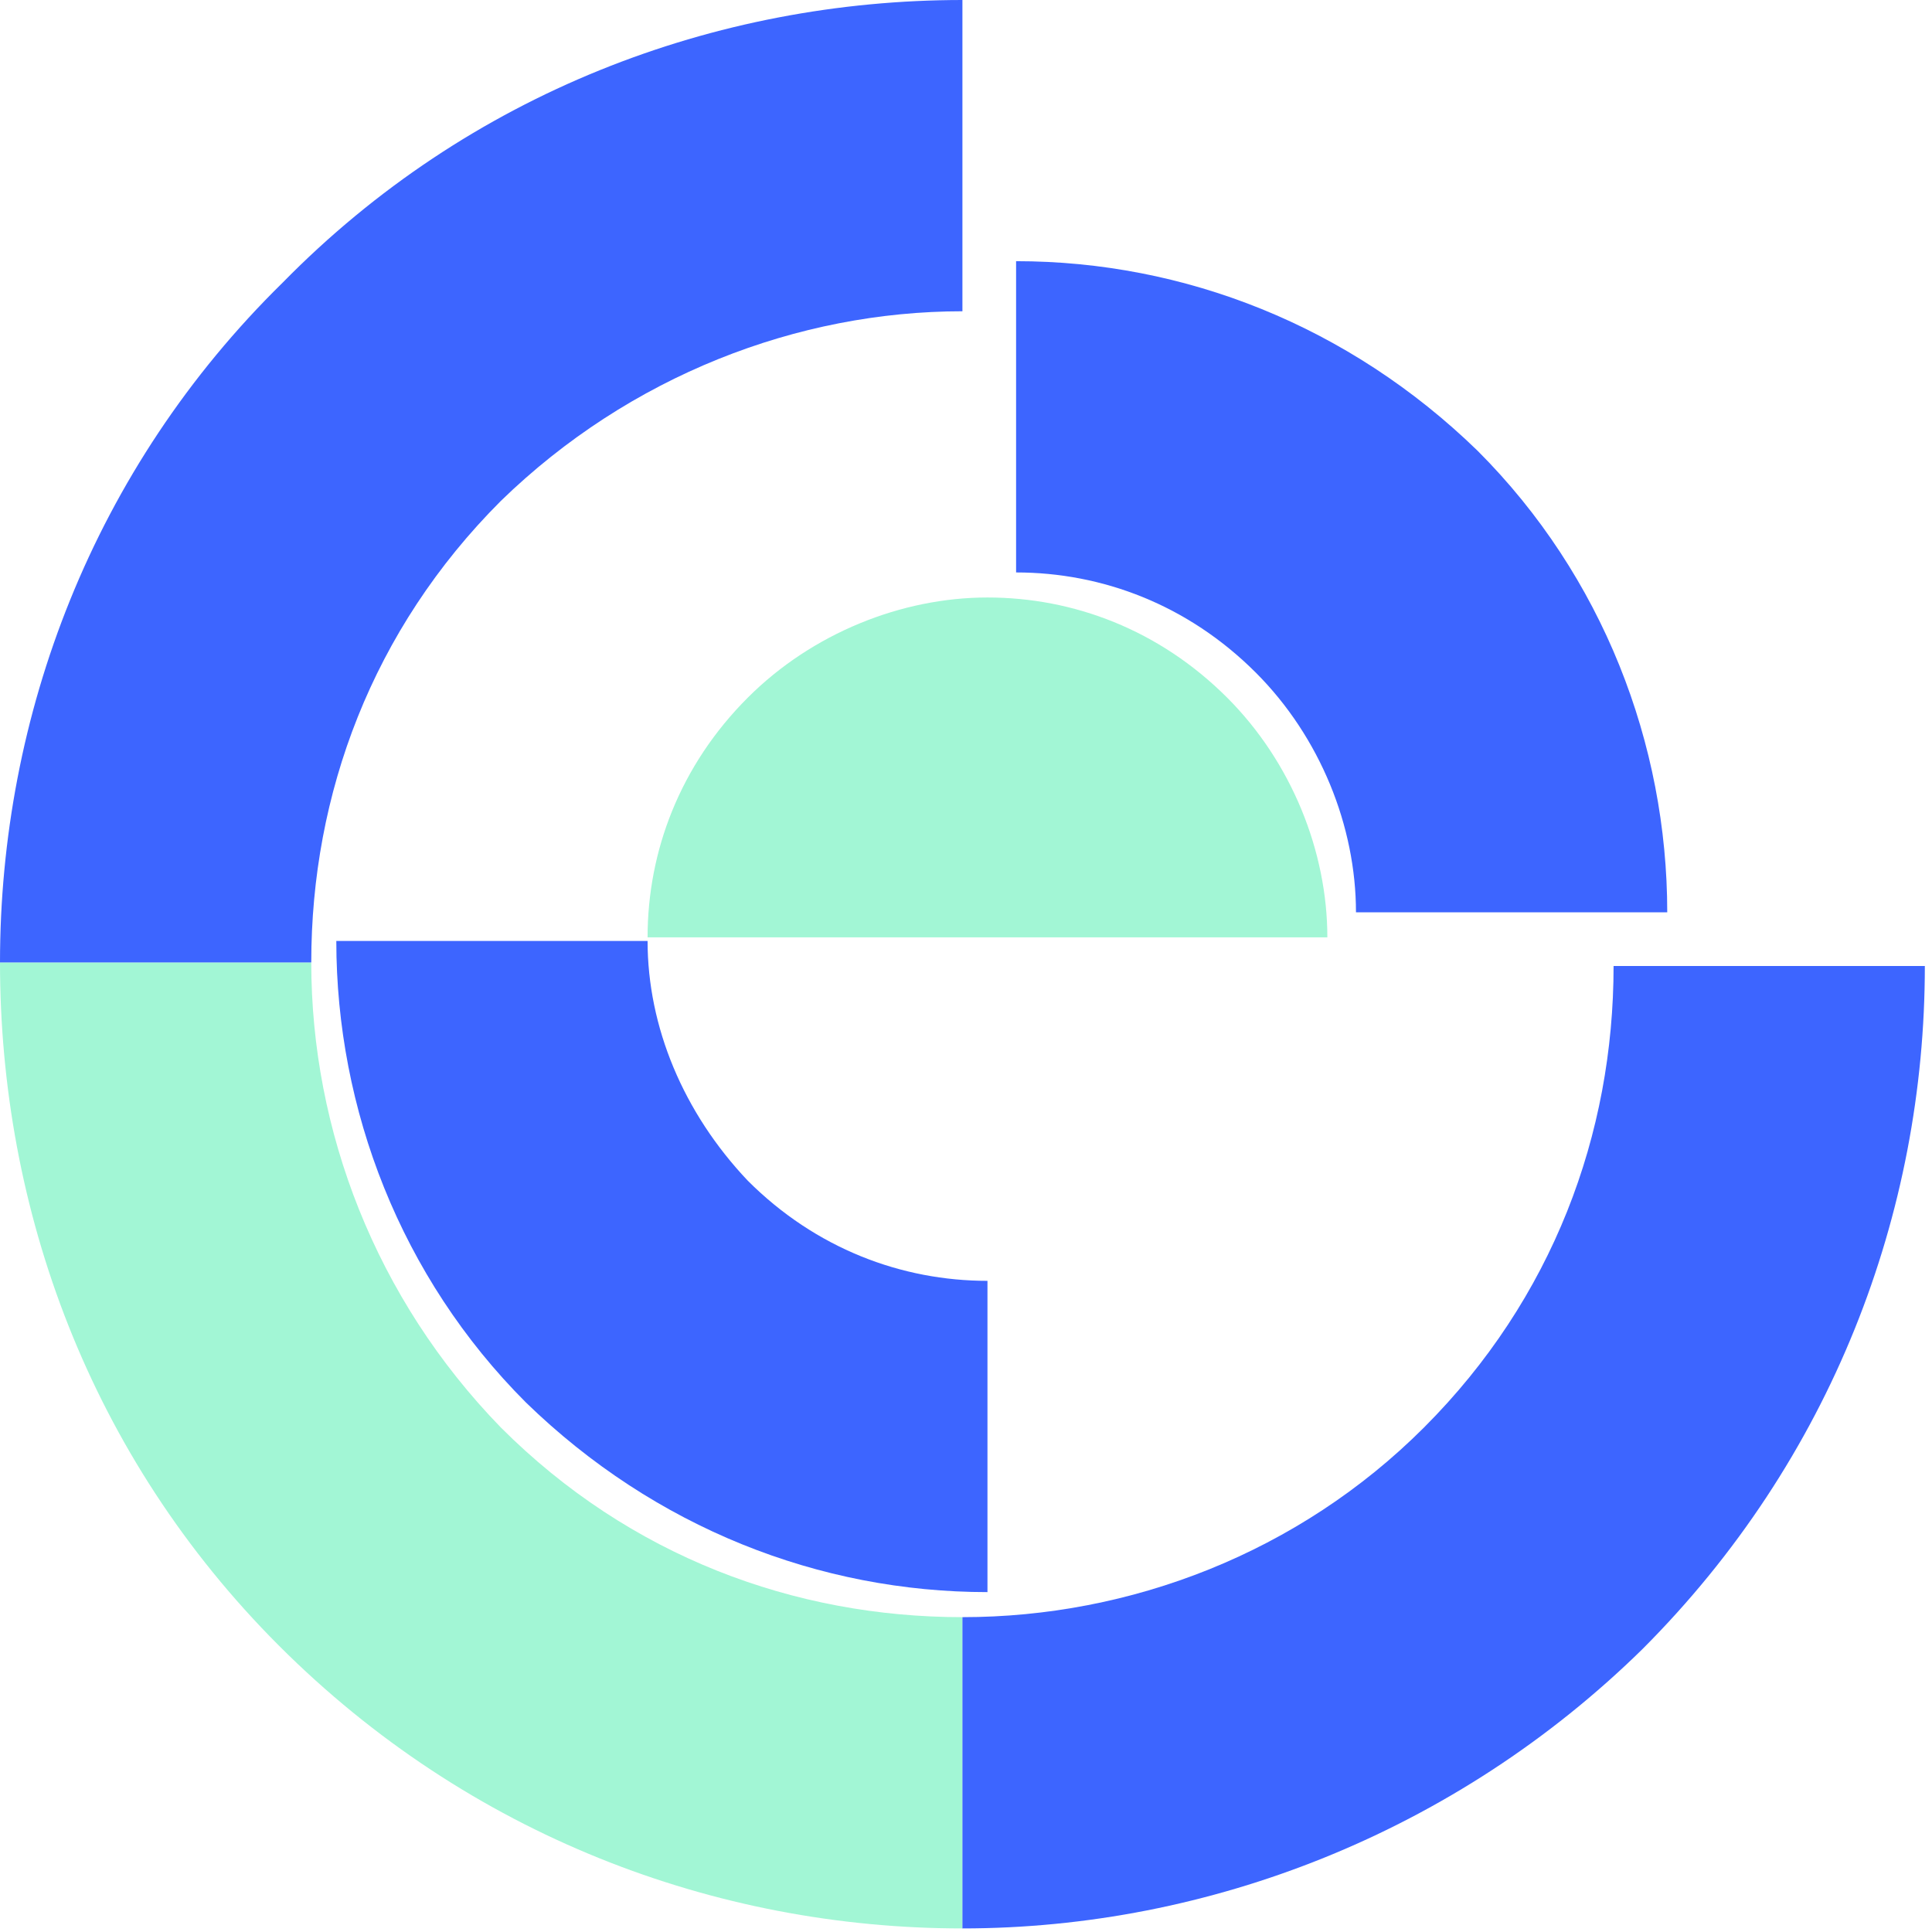
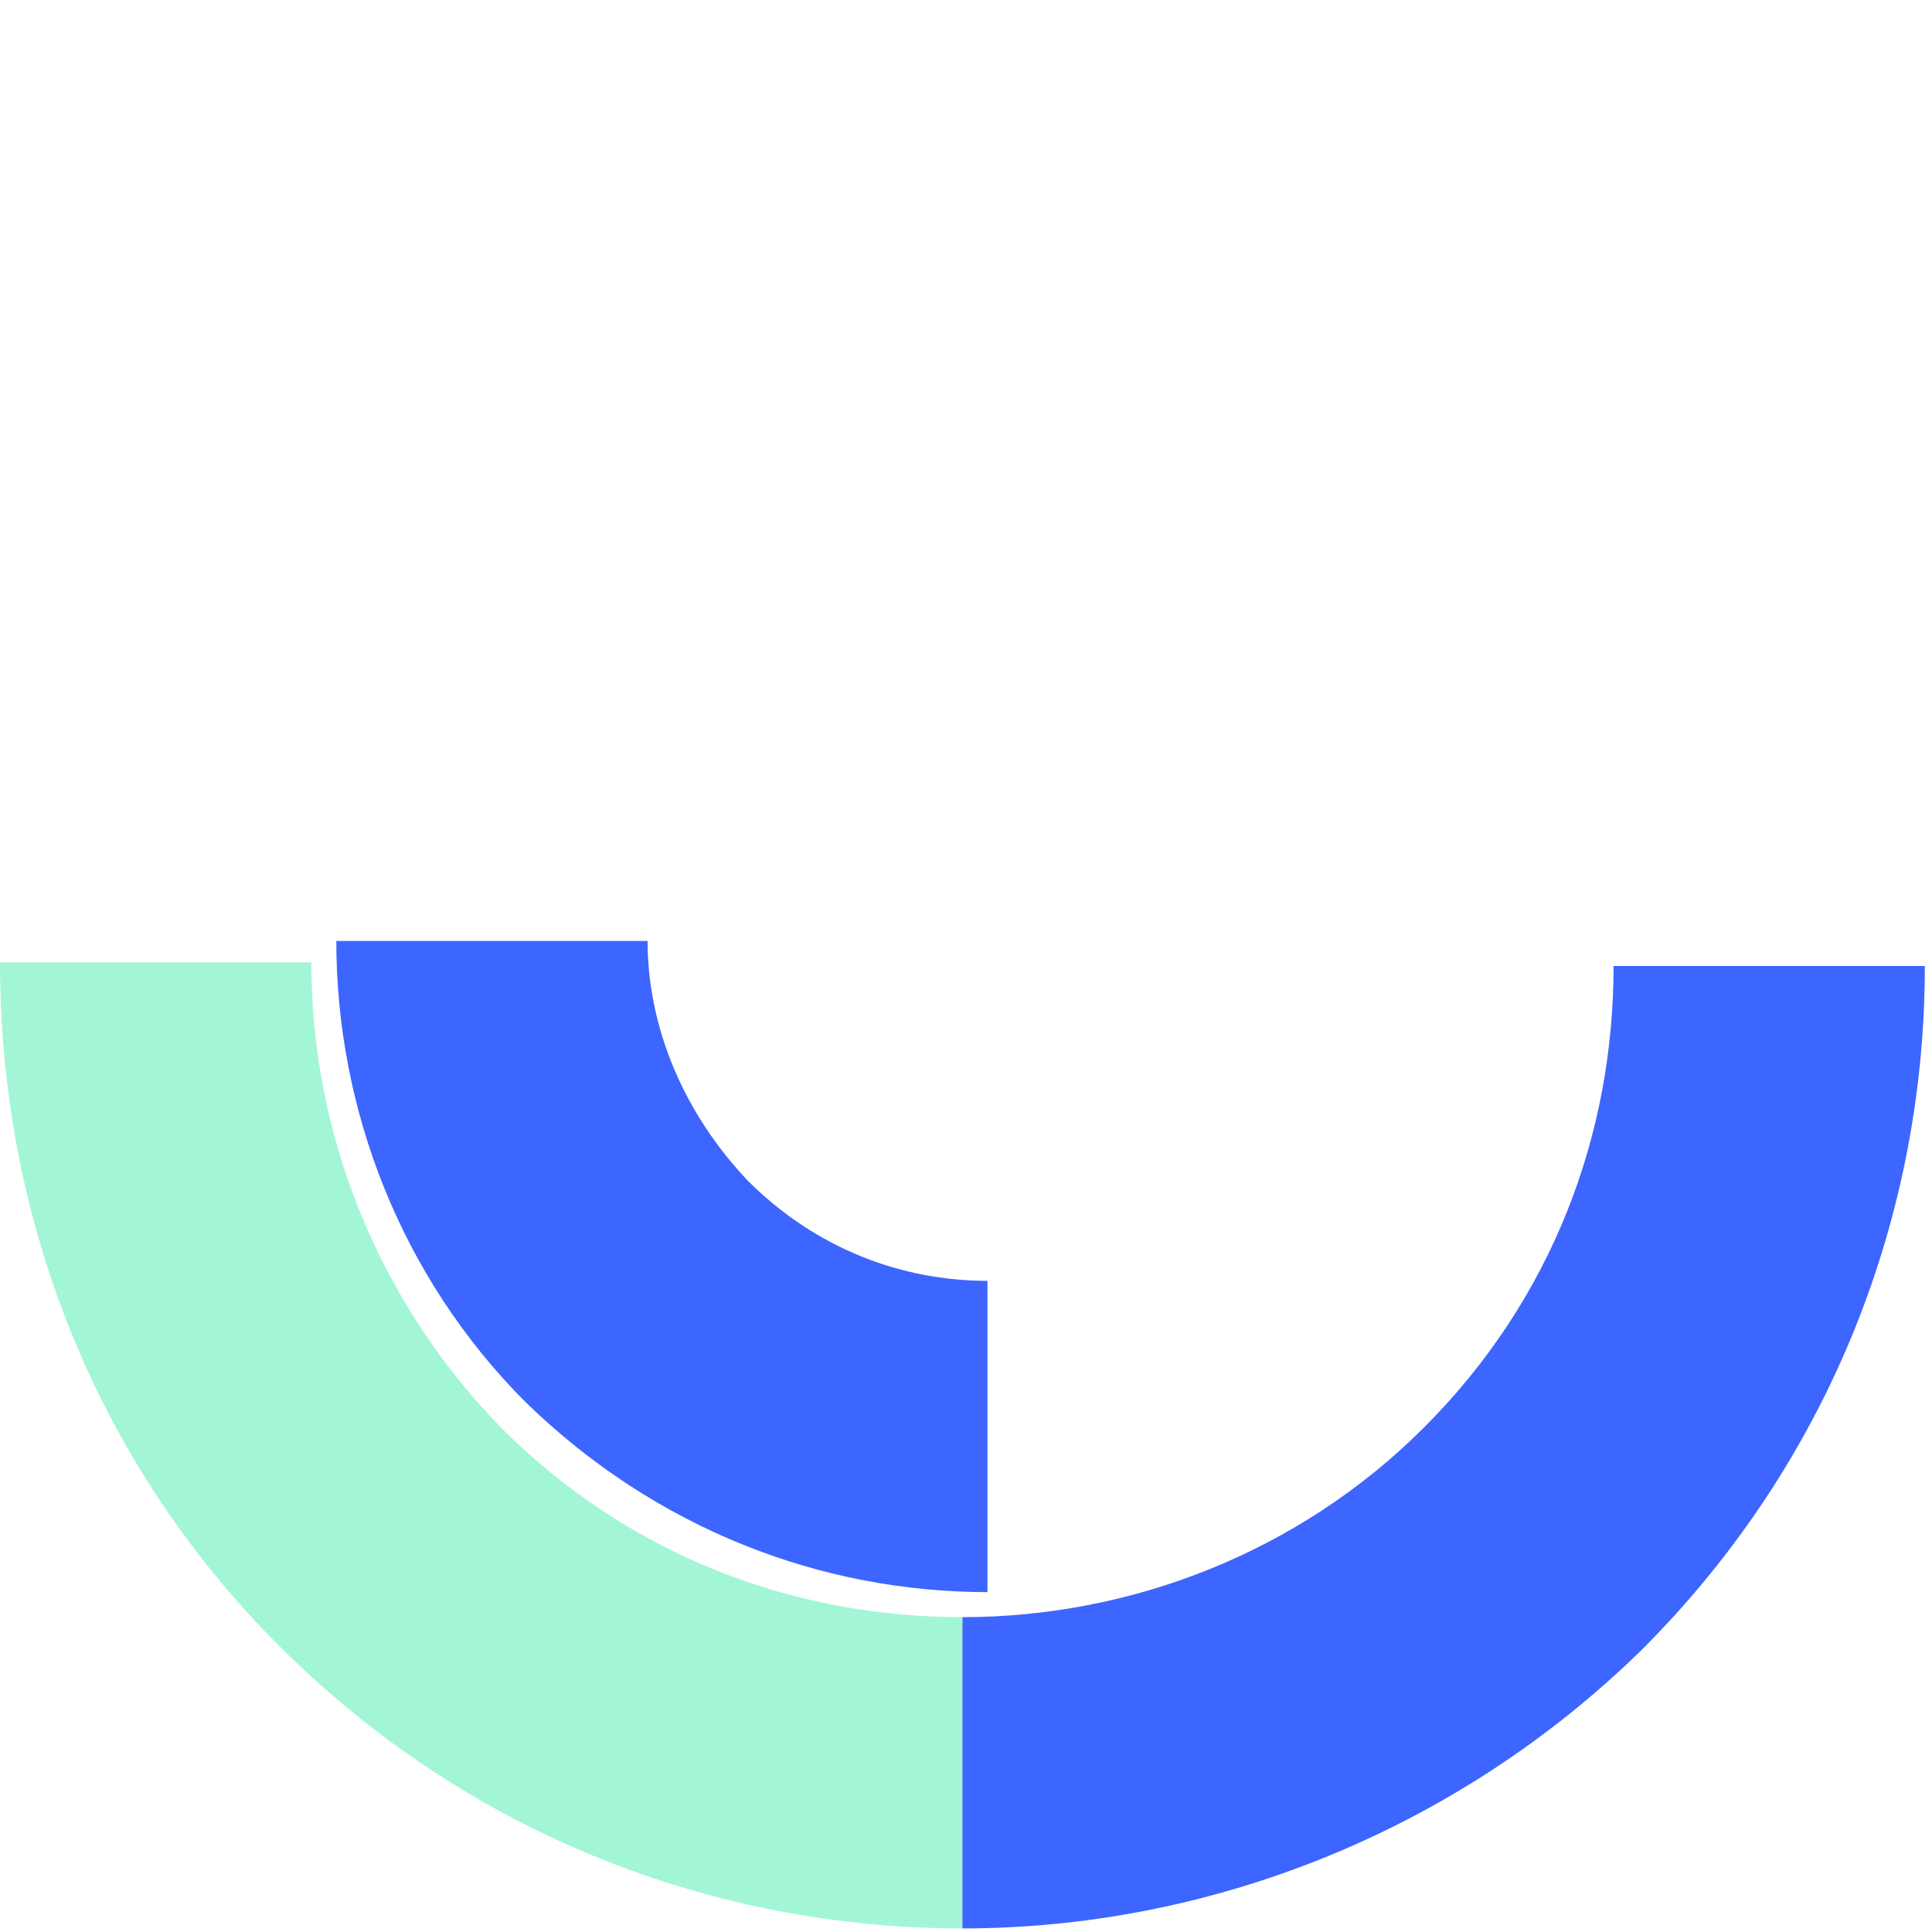
<svg xmlns="http://www.w3.org/2000/svg" width="54" height="54" viewBox="0 0 54 54" fill="none">
  <path d="M14 39.9C17.6 43.5 22.2 45.2 26.9 45.2V53.9C20 53.9 13.1 51.3 7.8 46C2.5 40.7 0 33.8 0 26.9H8.7C8.7 31.6 10.5 36.3 14 39.9Z" fill="#A2F6D5" />
-   <path d="M14 14C10.4 17.6 8.7 22.2 8.7 26.9H0C0 20 2.6 13.1 7.9 7.9C13.1 2.6 20 0 26.9 0V8.7C22.3 8.7 17.6 10.5 14 14Z" fill="#3D65FF" />
  <path d="M26.9 53.9V45.2C31.6 45.2 36.3 43.4 39.8 39.9C43.4 36.3 45.1 31.7 45.1 27H53.8C53.8 33.9 51.2 40.8 45.9 46.1C40.7 51.2 33.8 53.9 26.9 53.9Z" fill="#3D65FF" />
  <path d="M20.9 33C22.8 34.9 25.2 35.8 27.6 35.8V44.5C22.9 44.5 18.3 42.7 14.7 39.2C11.2 35.7 9.4 31 9.4 26.3H18.1C18.1 28.7 19.1 31.1 20.9 33Z" fill="#3D65FF" />
-   <path d="M35.1 18.8C33.2 16.9 30.8 16 28.4 16V7.3C33.1 7.3 37.7 9.1 41.3 12.6C44.8 16.1 46.6 20.8 46.6 25.5H37.9C37.9 23.1 36.9 20.6 35.1 18.8Z" fill="#3D65FF" />
-   <path d="M28.4 26.2H27.6H26.8H18.1C18.1 23.8 19 21.4 20.9 19.5C22.7 17.7 25.2 16.7 27.6 16.7C30 16.7 32.4 17.6 34.3 19.5C36.1 21.3 37.1 23.8 37.1 26.2H28.4Z" fill="#A2F6D5" />
</svg>